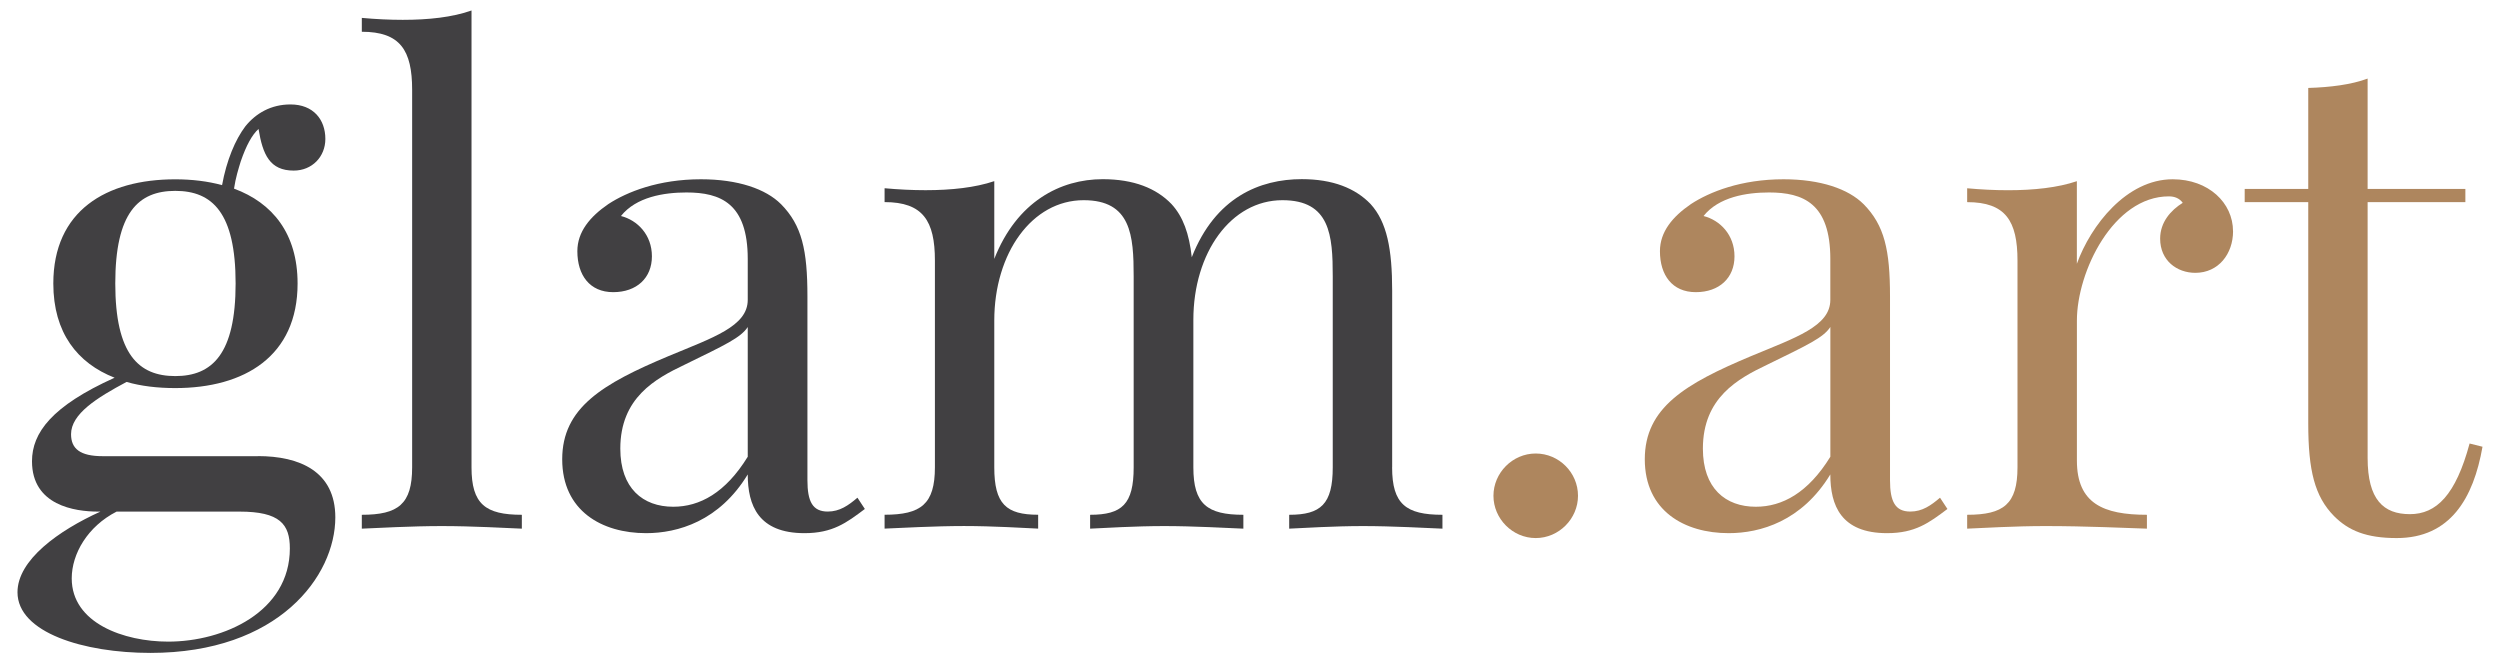
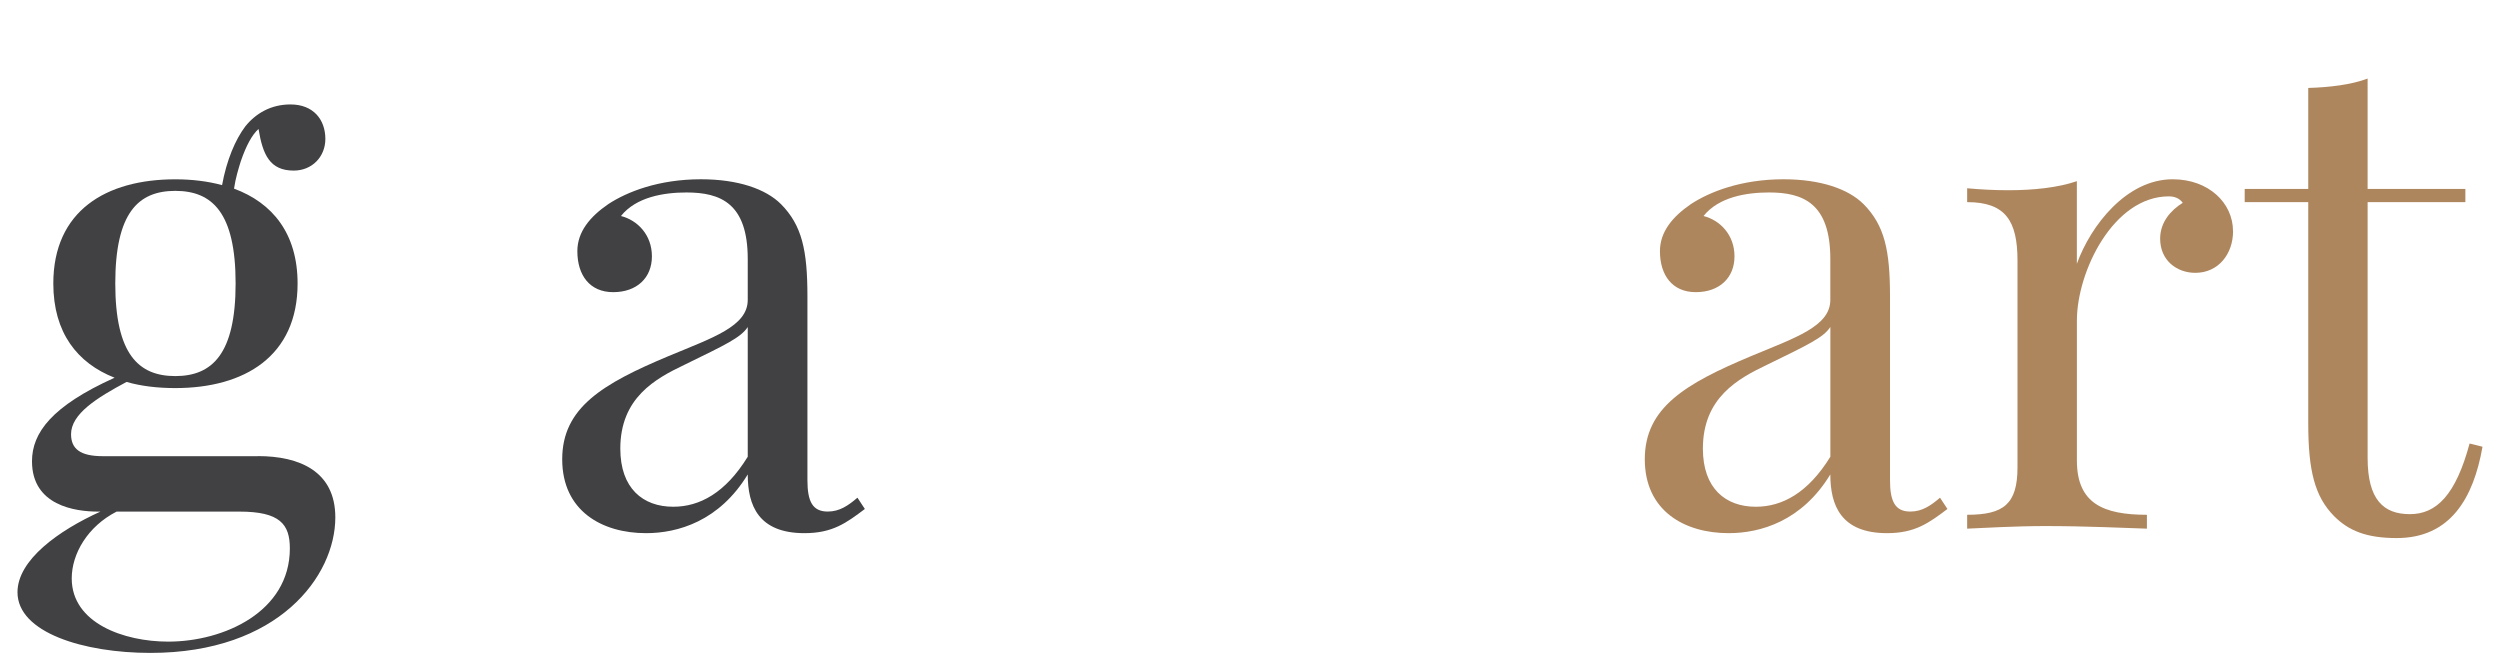
<svg xmlns="http://www.w3.org/2000/svg" id="Layer_1" version="1.1" viewBox="0 0 627.39 166.49">
  <defs>
    <style>
      .st0 {
        fill: #414042;
      }

      .st1 {
        fill: #ae865e;
      }
    </style>
  </defs>
  <path class="st0" d="M64.72,114.46c10.45,0,19.43,3.81,19.43,15.38,0,14.74-14.25,34.01-46.4,34.01-16.76,0-33.36-5.1-33.36-15.22,0-8.1,10.28-15.47,20.81-20.24h-.57c-5.83,0-16.6-1.54-16.6-12.63,0-7.13,4.94-13.85,20.73-20.97-9.31-3.64-15.38-11.26-15.38-23.64,0-18.22,13.2-26.15,30.61-26.15,4.21,0,8.18.49,11.74,1.46,1.13-6.23,3.32-11.42,5.83-14.74,2.67-3.32,6.48-5.51,11.34-5.51,5.75,0,8.75,3.81,8.75,8.66,0,4.45-3.32,7.94-7.94,7.94-5.99,0-7.77-3.97-8.83-10.45-1.62,1.46-3.08,4.13-4.45,8.1-.57,1.86-1.3,4.13-1.7,6.88,9.64,3.56,15.95,11.25,15.95,23.81,0,18.22-13.28,26.24-30.69,26.24-4.45,0-8.58-.49-12.23-1.54-7.45,3.97-13.93,8.02-13.93,13.12,0,3.64,2.27,5.51,7.94,5.51h38.95ZM72.74,137.62c0-6.07-2.51-9.23-12.63-9.23h-30.85c-7.29,3.73-11.26,10.61-11.26,16.76,0,11.25,13.12,15.87,24.21,15.87,13.93,0,30.53-7.45,30.53-23.4ZM28.93,71.14c0,17.73,5.83,23.24,15.06,23.24s15.14-5.51,15.14-23.24-5.83-23.24-15.14-23.24-15.06,5.51-15.06,23.24Z" />
-   <path class="st0" d="M118.33,117.29c0,9.23,3.48,11.9,12.63,11.9v3.48c-3.81-.16-12.47-.65-20.08-.65s-16.28.49-20.08.65v-3.48c9.15,0,12.63-2.67,12.63-11.9V22.55c0-9.96-3-14.58-12.63-14.58v-3.48c3.48.32,6.96.49,10.28.49,6.48,0,12.47-.65,17.25-2.35v114.66Z" />
  <path class="st0" d="M195.99,51.22c5.26,5.34,6.64,11.5,6.64,23.24v46.07c0,5.34,1.3,7.85,5.1,7.85,3,0,5.18-1.54,7.45-3.48l1.86,2.83c-4.62,3.48-8.1,6.07-15.14,6.07-11.58,0-14.25-6.96-14.25-14.74-7.13,11.74-17.57,14.74-25.51,14.74-11.09,0-21.05-5.59-21.05-18.54s10.12-18.95,26.72-25.91c11.09-4.62,19.84-7.45,19.84-14.09v-10.28c0-13.93-6.8-16.68-15.38-16.68-5.67,0-12.63,1.13-16.44,5.91,4.13,1.05,7.77,4.7,7.77,10.12s-3.81,8.99-9.72,8.99-8.99-4.29-8.99-10.28c0-4.86,3.16-8.66,7.77-11.82,4.7-3.08,12.63-6.23,23.24-6.23,9.31,0,16.28,2.43,20.08,6.23ZM187.65,82.07c-1.78,2.67-5.43,4.37-15.87,9.47-7.29,3.48-16.11,8.26-16.11,21.05,0,9.96,5.67,14.58,13.28,14.58,6.64,0,13.12-3.48,18.7-12.55v-32.55Z" />
-   <path class="st0" d="M349.36,117.29c0,9.23,3.48,11.9,12.63,11.9v3.48c-3.81-.16-12.63-.65-19.92-.65s-15.06.49-18.54.65v-3.48c7.94,0,10.93-2.67,10.93-11.9v-47.94c0-10.28-.65-19.11-12.63-19.11-12.87,0-22.35,13.12-22.35,30.04v37.01c0,9.23,3.48,11.9,12.55,11.9v3.48c-3.81-.16-12.55-.65-19.84-.65s-15.14.49-18.62.65v-3.48c8.02,0,10.93-2.67,10.93-11.9v-47.94c0-10.28-.65-19.11-12.55-19.11-12.96,0-22.43,13.28-22.43,30.2v36.84c0,9.23,3,11.9,11.01,11.9v3.48c-3.48-.16-11.34-.65-18.62-.65s-16.11.49-19.92.65v-3.48c9.15,0,12.63-2.67,12.63-11.9v-51.9c0-9.96-3-14.66-12.63-14.66v-3.48c3.48.32,6.96.49,10.28.49,6.48,0,12.47-.65,17.25-2.27v19.51c5.67-14.41,16.6-20,27.21-20,7.77,0,13.44,2.27,17.25,6.23,2.92,3.16,4.45,7.45,5.1,13.36,5.91-15.06,17.09-19.6,27.61-19.6,7.77,0,13.44,2.27,17.25,6.23,4.13,4.53,5.43,11.34,5.43,21.78v44.29Z" />
-   <path class="st1" d="M396.01,124.42c0,5.75-4.78,10.61-10.61,10.61s-10.61-4.86-10.61-10.61,4.78-10.61,10.61-10.61,10.61,4.78,10.61,10.61Z" />
  <path class="st1" d="M467.67,51.22c5.26,5.34,6.64,11.5,6.64,23.24v46.07c0,5.34,1.3,7.85,5.1,7.85,3,0,5.18-1.54,7.45-3.48l1.86,2.83c-4.62,3.48-8.1,6.07-15.14,6.07-11.58,0-14.25-6.96-14.25-14.74-7.13,11.74-17.57,14.74-25.51,14.74-11.09,0-21.05-5.59-21.05-18.54s10.12-18.95,26.72-25.91c11.09-4.62,19.84-7.45,19.84-14.09v-10.28c0-13.93-6.8-16.68-15.38-16.68-5.67,0-12.63,1.13-16.44,5.91,4.13,1.05,7.77,4.7,7.77,10.12s-3.81,8.99-9.72,8.99-8.99-4.29-8.99-10.28c0-4.86,3.16-8.66,7.77-11.82,4.7-3.08,12.63-6.23,23.24-6.23,9.31,0,16.28,2.43,20.08,6.23ZM459.33,82.07c-1.78,2.67-5.43,4.37-15.87,9.47-7.29,3.48-16.11,8.26-16.11,21.05,0,9.96,5.67,14.58,13.28,14.58,6.64,0,13.12-3.48,18.71-12.55v-32.55Z" />
  <path class="st1" d="M560.4,58.02c0,5.67-3.64,10.45-9.47,10.45-4.62,0-8.83-3.08-8.83-8.58,0-4.13,2.67-7.13,5.67-8.99-.81-1.13-2.03-1.62-3.48-1.62-13.93,0-23.08,18.87-23.08,31.17v35.14c0,10.77,6.64,13.6,17.57,13.6v3.48c-5.1-.16-15.22-.65-25.51-.65-7.61,0-15.79.49-19.6.65v-3.48c9.15,0,12.63-2.67,12.63-11.9v-51.9c0-9.96-3-14.66-12.63-14.66v-3.48c3.48.32,6.96.49,10.28.49,6.48,0,12.47-.65,17.25-2.27v20.73c3.48-9.64,12.47-21.21,24.05-21.21,8.99,0,15.14,5.91,15.14,13.04Z" />
  <path class="st1" d="M618.7,47.41v3.32h-24.53v64.21c0,10.45,3.97,14.09,10.61,14.09s11.5-4.78,14.98-17.73l3.24.81c-2.27,12.96-8.1,22.92-21.54,22.92-7.61,0-12.07-1.86-15.71-5.51-4.86-4.94-6.48-11.42-6.48-23.24v-55.55h-15.95v-3.32h15.95v-25.34c5.43-.16,10.77-.81,14.9-2.35v27.69h24.53Z" />
</svg>